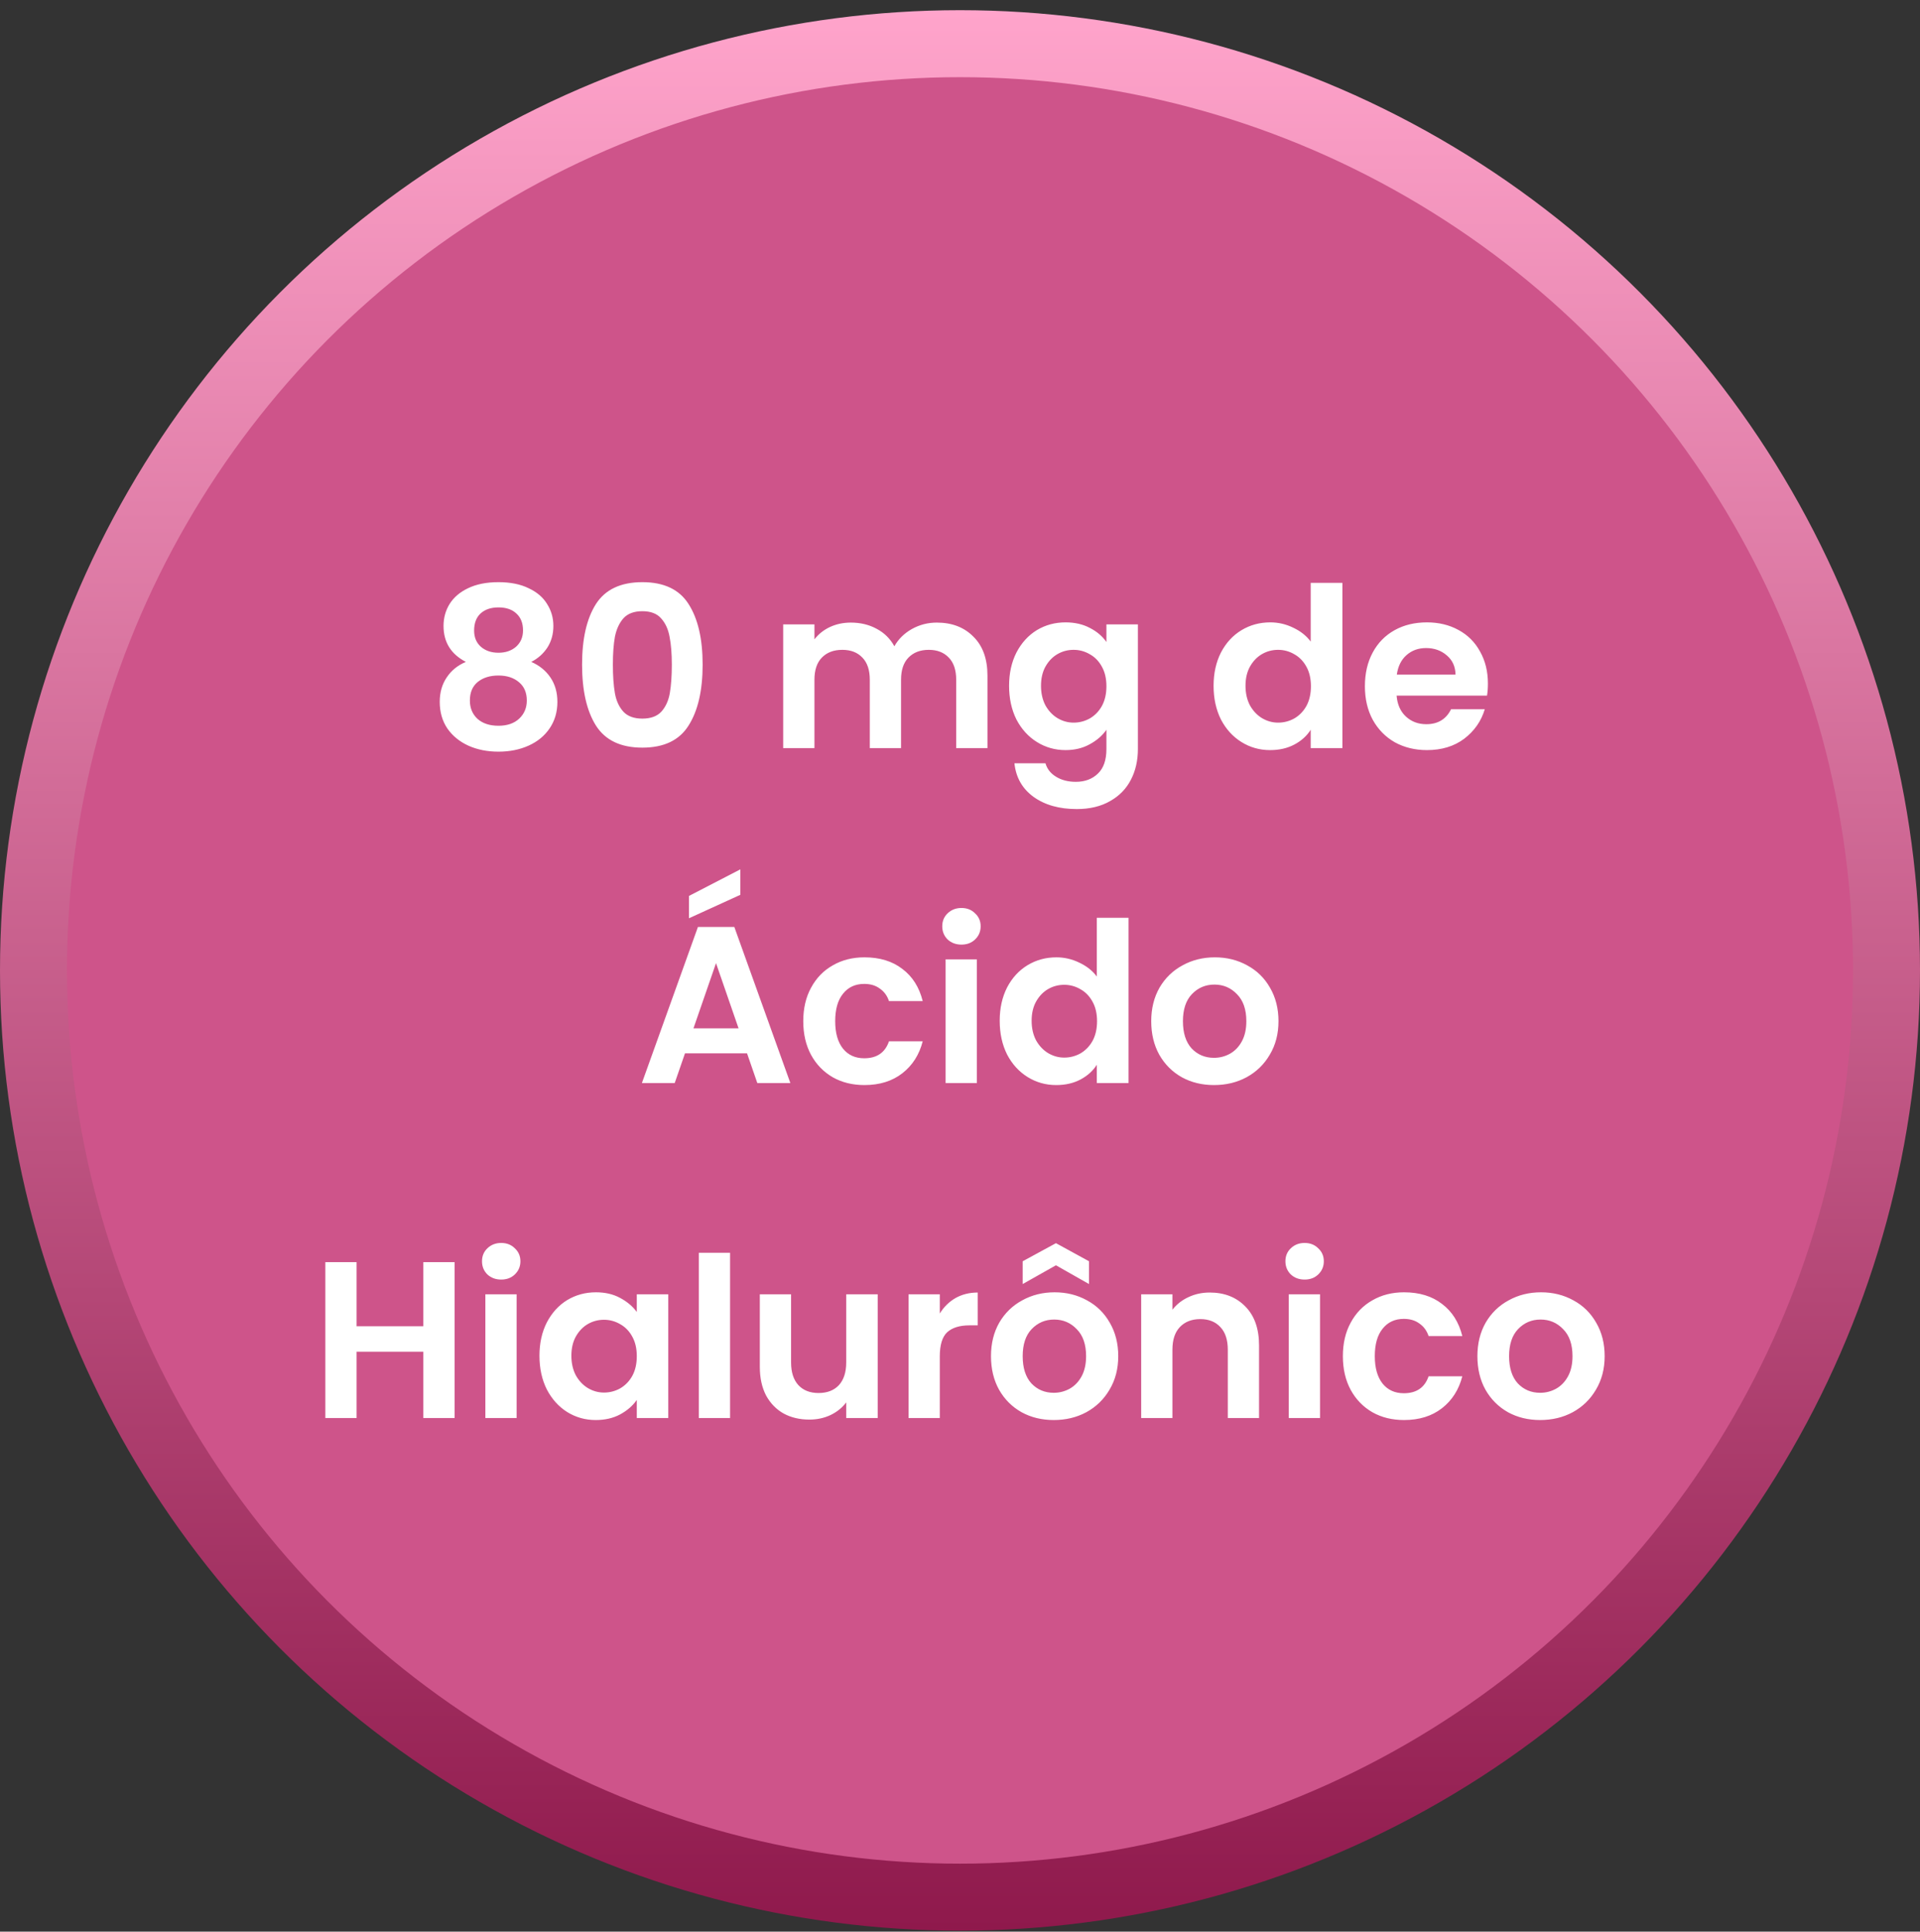
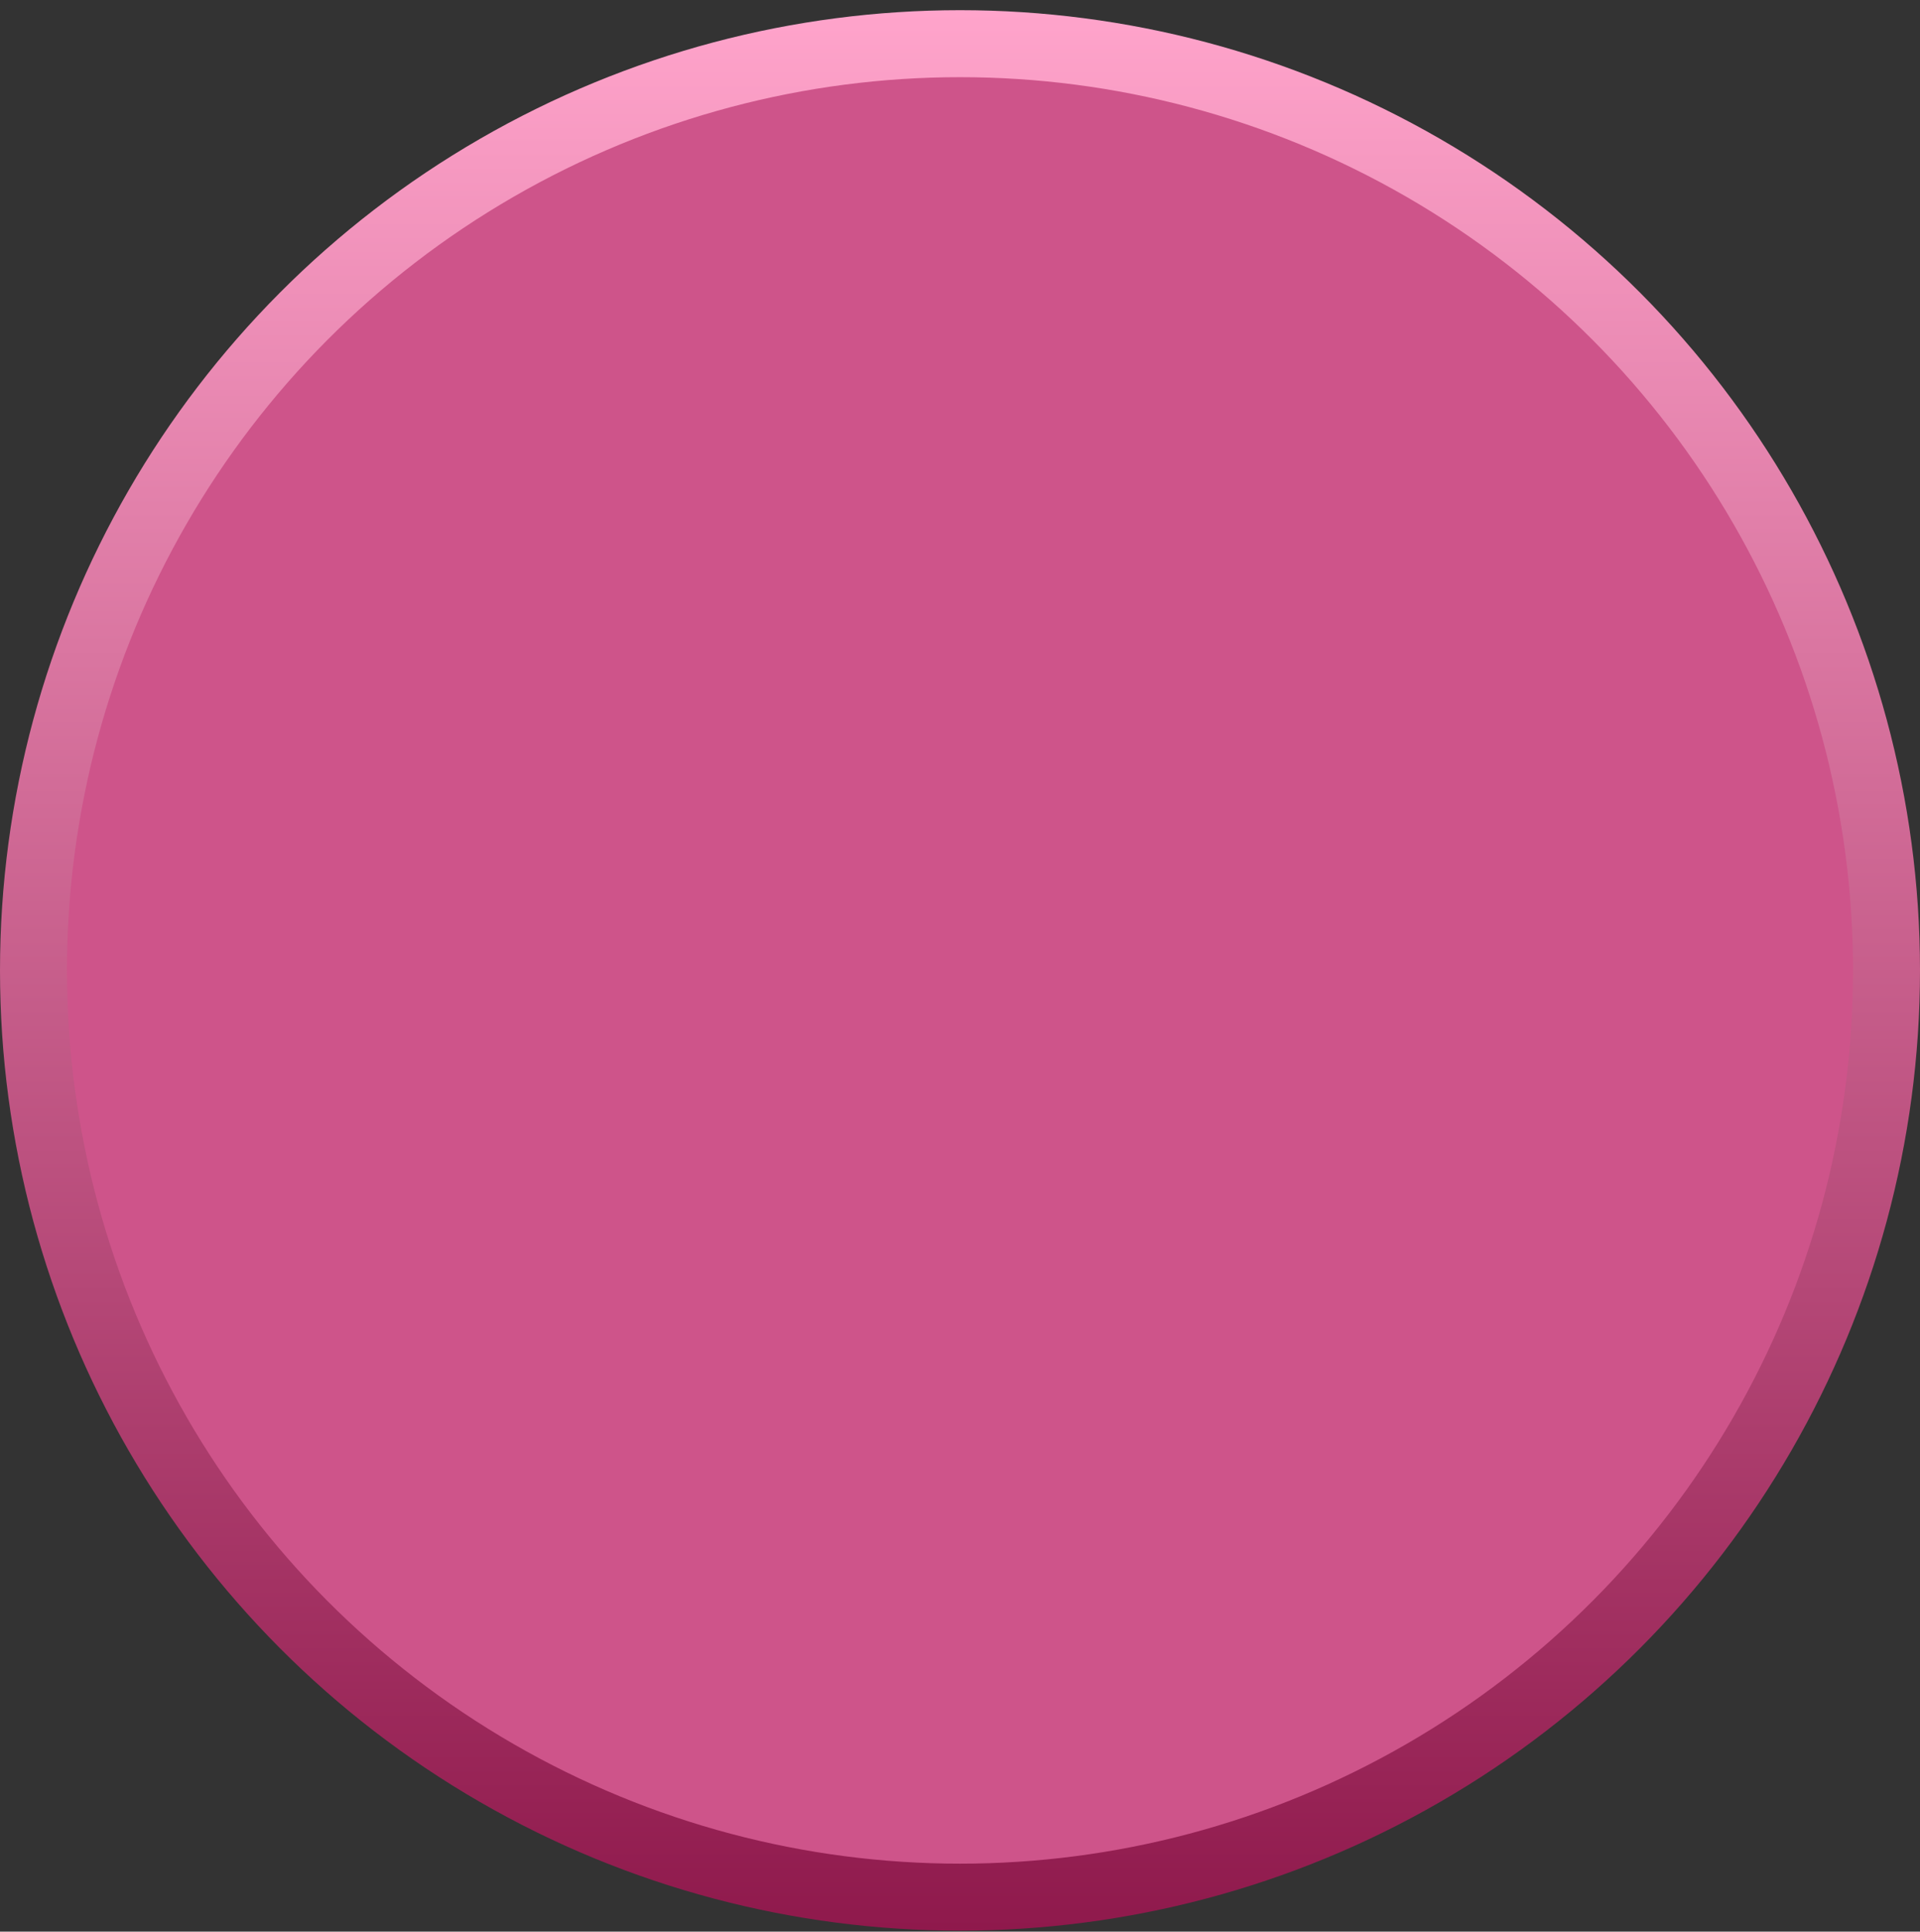
<svg xmlns="http://www.w3.org/2000/svg" width="172" height="173" viewBox="0 0 172 173" fill="none">
  <rect x="0" y="0" width="172" height="173" fill="#333333" stroke="none" />
  <circle cx="86" cy="86.912" r="83" fill="#CE548A" stroke="url(#paint0_linear_13_13)" stroke-width="6" />
-   <path d="M41.733 59.28C40.399 58.587 39.733 57.513 39.733 56.06C39.733 55.34 39.913 54.687 40.273 54.1C40.646 53.5 41.199 53.027 41.933 52.68C42.679 52.32 43.586 52.14 44.653 52.14C45.719 52.14 46.619 52.32 47.353 52.68C48.099 53.027 48.653 53.5 49.013 54.1C49.386 54.687 49.573 55.34 49.573 56.06C49.573 56.793 49.393 57.44 49.033 58C48.673 58.547 48.193 58.973 47.593 59.28C48.326 59.6 48.899 60.067 49.313 60.68C49.726 61.293 49.933 62.02 49.933 62.86C49.933 63.767 49.699 64.56 49.233 65.24C48.779 65.907 48.153 66.42 47.353 66.78C46.553 67.14 45.653 67.32 44.653 67.32C43.653 67.32 42.753 67.14 41.953 66.78C41.166 66.42 40.539 65.907 40.073 65.24C39.619 64.56 39.393 63.767 39.393 62.86C39.393 62.02 39.599 61.293 40.013 60.68C40.426 60.053 40.999 59.587 41.733 59.28ZM46.853 56.46C46.853 55.807 46.653 55.3 46.253 54.94C45.866 54.58 45.333 54.4 44.653 54.4C43.986 54.4 43.453 54.58 43.053 54.94C42.666 55.3 42.473 55.813 42.473 56.48C42.473 57.08 42.673 57.56 43.073 57.92C43.486 58.28 44.013 58.46 44.653 58.46C45.293 58.46 45.819 58.28 46.233 57.92C46.646 57.547 46.853 57.06 46.853 56.46ZM44.653 60.5C43.893 60.5 43.273 60.693 42.793 61.08C42.326 61.467 42.093 62.02 42.093 62.74C42.093 63.407 42.319 63.953 42.773 64.38C43.239 64.793 43.866 65 44.653 65C45.439 65 46.059 64.787 46.513 64.36C46.966 63.933 47.193 63.393 47.193 62.74C47.193 62.033 46.959 61.487 46.493 61.1C46.026 60.7 45.413 60.5 44.653 60.5ZM52.144 59.52C52.144 57.213 52.557 55.407 53.384 54.1C54.224 52.793 55.611 52.14 57.544 52.14C59.477 52.14 60.858 52.793 61.684 54.1C62.524 55.407 62.944 57.213 62.944 59.52C62.944 61.84 62.524 63.66 61.684 64.98C60.858 66.3 59.477 66.96 57.544 66.96C55.611 66.96 54.224 66.3 53.384 64.98C52.557 63.66 52.144 61.84 52.144 59.52ZM60.184 59.52C60.184 58.533 60.117 57.707 59.984 57.04C59.864 56.36 59.611 55.807 59.224 55.38C58.851 54.953 58.291 54.74 57.544 54.74C56.797 54.74 56.231 54.953 55.844 55.38C55.471 55.807 55.218 56.36 55.084 57.04C54.964 57.707 54.904 58.533 54.904 59.52C54.904 60.533 54.964 61.387 55.084 62.08C55.204 62.76 55.458 63.313 55.844 63.74C56.231 64.153 56.797 64.36 57.544 64.36C58.291 64.36 58.858 64.153 59.244 63.74C59.631 63.313 59.884 62.76 60.004 62.08C60.124 61.387 60.184 60.533 60.184 59.52ZM83.919 55.76C85.279 55.76 86.373 56.18 87.2 57.02C88.04 57.847 88.46 59.007 88.46 60.5V67H85.659V60.88C85.659 60.013 85.439 59.353 84.999 58.9C84.559 58.433 83.96 58.2 83.2 58.2C82.439 58.2 81.833 58.433 81.379 58.9C80.939 59.353 80.719 60.013 80.719 60.88V67H77.919V60.88C77.919 60.013 77.7 59.353 77.26 58.9C76.82 58.433 76.219 58.2 75.46 58.2C74.686 58.2 74.073 58.433 73.62 58.9C73.18 59.353 72.96 60.013 72.96 60.88V67H70.159V55.92H72.96V57.26C73.32 56.793 73.779 56.427 74.34 56.16C74.913 55.893 75.54 55.76 76.219 55.76C77.086 55.76 77.859 55.947 78.54 56.32C79.219 56.68 79.746 57.2 80.12 57.88C80.48 57.24 80.999 56.727 81.68 56.34C82.373 55.953 83.12 55.76 83.919 55.76ZM95.457 55.74C96.283 55.74 97.01 55.907 97.636 56.24C98.263 56.56 98.757 56.98 99.117 57.5V55.92H101.937V67.08C101.937 68.107 101.73 69.02 101.317 69.82C100.903 70.633 100.283 71.273 99.457 71.74C98.63 72.22 97.63 72.46 96.457 72.46C94.883 72.46 93.59 72.093 92.576 71.36C91.576 70.627 91.01 69.627 90.876 68.36H93.656C93.803 68.867 94.117 69.267 94.597 69.56C95.09 69.867 95.683 70.02 96.376 70.02C97.19 70.02 97.85 69.773 98.356 69.28C98.863 68.8 99.117 68.067 99.117 67.08V65.36C98.757 65.88 98.257 66.313 97.617 66.66C96.99 67.007 96.27 67.18 95.457 67.18C94.523 67.18 93.67 66.94 92.897 66.46C92.123 65.98 91.51 65.307 91.056 64.44C90.617 63.56 90.397 62.553 90.397 61.42C90.397 60.3 90.617 59.307 91.056 58.44C91.51 57.573 92.117 56.907 92.876 56.44C93.65 55.973 94.51 55.74 95.457 55.74ZM99.117 61.46C99.117 60.78 98.983 60.2 98.716 59.72C98.45 59.227 98.09 58.853 97.636 58.6C97.183 58.333 96.697 58.2 96.177 58.2C95.656 58.2 95.177 58.327 94.737 58.58C94.296 58.833 93.936 59.207 93.656 59.7C93.39 60.18 93.257 60.753 93.257 61.42C93.257 62.087 93.39 62.673 93.656 63.18C93.936 63.673 94.296 64.053 94.737 64.32C95.19 64.587 95.67 64.72 96.177 64.72C96.697 64.72 97.183 64.593 97.636 64.34C98.09 64.073 98.45 63.7 98.716 63.22C98.983 62.727 99.117 62.14 99.117 61.46ZM108.717 61.42C108.717 60.3 108.937 59.307 109.377 58.44C109.83 57.573 110.443 56.907 111.217 56.44C111.99 55.973 112.85 55.74 113.797 55.74C114.517 55.74 115.203 55.9 115.857 56.22C116.51 56.527 117.03 56.94 117.417 57.46V52.2H120.257V67H117.417V65.36C117.07 65.907 116.583 66.347 115.957 66.68C115.33 67.013 114.603 67.18 113.777 67.18C112.843 67.18 111.99 66.94 111.217 66.46C110.443 65.98 109.83 65.307 109.377 64.44C108.937 63.56 108.717 62.553 108.717 61.42ZM117.437 61.46C117.437 60.78 117.303 60.2 117.037 59.72C116.77 59.227 116.41 58.853 115.957 58.6C115.503 58.333 115.017 58.2 114.497 58.2C113.977 58.2 113.497 58.327 113.057 58.58C112.617 58.833 112.257 59.207 111.977 59.7C111.71 60.18 111.577 60.753 111.577 61.42C111.577 62.087 111.71 62.673 111.977 63.18C112.257 63.673 112.617 64.053 113.057 64.32C113.51 64.587 113.99 64.72 114.497 64.72C115.017 64.72 115.503 64.593 115.957 64.34C116.41 64.073 116.77 63.7 117.037 63.22C117.303 62.727 117.437 62.14 117.437 61.46ZM133.292 61.22C133.292 61.62 133.265 61.98 133.212 62.3H125.112C125.178 63.1 125.458 63.727 125.952 64.18C126.445 64.633 127.052 64.86 127.772 64.86C128.812 64.86 129.552 64.413 129.992 63.52H133.012C132.692 64.587 132.078 65.467 131.172 66.16C130.265 66.84 129.152 67.18 127.832 67.18C126.765 67.18 125.805 66.947 124.952 66.48C124.112 66 123.452 65.327 122.972 64.46C122.505 63.593 122.272 62.593 122.272 61.46C122.272 60.313 122.505 59.307 122.972 58.44C123.438 57.573 124.092 56.907 124.932 56.44C125.772 55.973 126.738 55.74 127.832 55.74C128.885 55.74 129.825 55.967 130.652 56.42C131.492 56.873 132.138 57.52 132.592 58.36C133.058 59.187 133.292 60.14 133.292 61.22ZM130.392 60.42C130.378 59.7 130.118 59.127 129.612 58.7C129.105 58.26 128.485 58.04 127.752 58.04C127.058 58.04 126.472 58.253 125.992 58.68C125.525 59.093 125.238 59.673 125.132 60.42H130.392ZM66.923 94.34H61.363L60.443 97H57.503L62.523 83.02H65.783L70.803 97H67.843L66.923 94.34ZM66.163 92.1L64.143 86.26L62.123 92.1H66.163ZM66.323 80.14L61.723 82.24V80.24L66.323 77.86V80.14ZM71.959 91.46C71.959 90.313 72.192 89.313 72.659 88.46C73.126 87.593 73.772 86.927 74.599 86.46C75.426 85.98 76.372 85.74 77.439 85.74C78.812 85.74 79.946 86.087 80.839 86.78C81.746 87.46 82.352 88.42 82.659 89.66H79.639C79.479 89.18 79.206 88.807 78.819 88.54C78.446 88.26 77.979 88.12 77.419 88.12C76.619 88.12 75.986 88.413 75.519 89C75.052 89.573 74.819 90.393 74.819 91.46C74.819 92.513 75.052 93.333 75.519 93.92C75.986 94.493 76.619 94.78 77.419 94.78C78.552 94.78 79.292 94.273 79.639 93.26H82.659C82.352 94.46 81.746 95.413 80.839 96.12C79.932 96.827 78.799 97.18 77.439 97.18C76.372 97.18 75.426 96.947 74.599 96.48C73.772 96 73.126 95.333 72.659 94.48C72.192 93.613 71.959 92.607 71.959 91.46ZM86.13 84.6C85.637 84.6 85.224 84.447 84.89 84.14C84.57 83.82 84.41 83.427 84.41 82.96C84.41 82.493 84.57 82.107 84.89 81.8C85.224 81.48 85.637 81.32 86.13 81.32C86.624 81.32 87.03 81.48 87.35 81.8C87.684 82.107 87.85 82.493 87.85 82.96C87.85 83.427 87.684 83.82 87.35 84.14C87.03 84.447 86.624 84.6 86.13 84.6ZM87.51 85.92V97H84.71V85.92H87.51ZM89.557 91.42C89.557 90.3 89.777 89.307 90.217 88.44C90.67 87.573 91.283 86.907 92.057 86.44C92.83 85.973 93.69 85.74 94.637 85.74C95.357 85.74 96.043 85.9 96.697 86.22C97.35 86.527 97.87 86.94 98.257 87.46V82.2H101.097V97H98.257V95.36C97.91 95.907 97.423 96.347 96.797 96.68C96.17 97.013 95.443 97.18 94.617 97.18C93.683 97.18 92.83 96.94 92.057 96.46C91.283 95.98 90.67 95.307 90.217 94.44C89.777 93.56 89.557 92.553 89.557 91.42ZM98.277 91.46C98.277 90.78 98.143 90.2 97.877 89.72C97.61 89.227 97.25 88.853 96.797 88.6C96.343 88.333 95.857 88.2 95.337 88.2C94.817 88.2 94.337 88.327 93.897 88.58C93.457 88.833 93.097 89.207 92.817 89.7C92.55 90.18 92.417 90.753 92.417 91.42C92.417 92.087 92.55 92.673 92.817 93.18C93.097 93.673 93.457 94.053 93.897 94.32C94.35 94.587 94.83 94.72 95.337 94.72C95.857 94.72 96.343 94.593 96.797 94.34C97.25 94.073 97.61 93.7 97.877 93.22C98.143 92.727 98.277 92.14 98.277 91.46ZM108.751 97.18C107.685 97.18 106.725 96.947 105.871 96.48C105.018 96 104.345 95.327 103.851 94.46C103.371 93.593 103.131 92.593 103.131 91.46C103.131 90.327 103.378 89.327 103.871 88.46C104.378 87.593 105.065 86.927 105.931 86.46C106.798 85.98 107.765 85.74 108.831 85.74C109.898 85.74 110.865 85.98 111.731 86.46C112.598 86.927 113.278 87.593 113.771 88.46C114.278 89.327 114.531 90.327 114.531 91.46C114.531 92.593 114.271 93.593 113.751 94.46C113.245 95.327 112.551 96 111.671 96.48C110.805 96.947 109.831 97.18 108.751 97.18ZM108.751 94.74C109.258 94.74 109.731 94.62 110.171 94.38C110.625 94.127 110.985 93.753 111.251 93.26C111.518 92.767 111.651 92.167 111.651 91.46C111.651 90.407 111.371 89.6 110.811 89.04C110.265 88.467 109.591 88.18 108.791 88.18C107.991 88.18 107.318 88.467 106.771 89.04C106.238 89.6 105.971 90.407 105.971 91.46C105.971 92.513 106.231 93.327 106.751 93.9C107.285 94.46 107.951 94.74 108.751 94.74ZM40.724 113.04V127H37.924V121.06H31.944V127H29.144V113.04H31.944V118.78H37.924V113.04H40.724ZM44.9 114.6C44.407 114.6 43.993 114.447 43.66 114.14C43.34 113.82 43.18 113.427 43.18 112.96C43.18 112.493 43.34 112.107 43.66 111.8C43.993 111.48 44.407 111.32 44.9 111.32C45.393 111.32 45.8 111.48 46.12 111.8C46.453 112.107 46.62 112.493 46.62 112.96C46.62 113.427 46.453 113.82 46.12 114.14C45.8 114.447 45.393 114.6 44.9 114.6ZM46.28 115.92V127H43.48V115.92H46.28ZM48.326 121.42C48.326 120.3 48.546 119.307 48.986 118.44C49.44 117.573 50.046 116.907 50.806 116.44C51.58 115.973 52.44 115.74 53.386 115.74C54.213 115.74 54.933 115.907 55.546 116.24C56.173 116.573 56.673 116.993 57.046 117.5V115.92H59.866V127H57.046V125.38C56.686 125.9 56.186 126.333 55.546 126.68C54.919 127.013 54.193 127.18 53.366 127.18C52.433 127.18 51.58 126.94 50.806 126.46C50.046 125.98 49.44 125.307 48.986 124.44C48.546 123.56 48.326 122.553 48.326 121.42ZM57.046 121.46C57.046 120.78 56.913 120.2 56.646 119.72C56.38 119.227 56.02 118.853 55.566 118.6C55.113 118.333 54.626 118.2 54.106 118.2C53.586 118.2 53.106 118.327 52.666 118.58C52.226 118.833 51.866 119.207 51.586 119.7C51.319 120.18 51.186 120.753 51.186 121.42C51.186 122.087 51.319 122.673 51.586 123.18C51.866 123.673 52.226 124.053 52.666 124.32C53.12 124.587 53.599 124.72 54.106 124.72C54.626 124.72 55.113 124.593 55.566 124.34C56.02 124.073 56.38 123.7 56.646 123.22C56.913 122.727 57.046 122.14 57.046 121.46ZM65.401 112.2V127H62.601V112.2H65.401ZM78.627 115.92V127H75.807V125.6C75.447 126.08 74.974 126.46 74.387 126.74C73.814 127.007 73.187 127.14 72.507 127.14C71.641 127.14 70.874 126.96 70.207 126.6C69.541 126.227 69.014 125.687 68.627 124.98C68.254 124.26 68.067 123.407 68.067 122.42V115.92H70.867V122.02C70.867 122.9 71.087 123.58 71.527 124.06C71.967 124.527 72.567 124.76 73.327 124.76C74.101 124.76 74.707 124.527 75.147 124.06C75.587 123.58 75.807 122.9 75.807 122.02V115.92H78.627ZM84.19 117.64C84.55 117.053 85.017 116.593 85.59 116.26C86.177 115.927 86.843 115.76 87.59 115.76V118.7H86.85C85.97 118.7 85.303 118.907 84.85 119.32C84.41 119.733 84.19 120.453 84.19 121.48V127H81.39V115.92H84.19V117.64ZM94.396 127.18C93.329 127.18 92.369 126.947 91.516 126.48C90.662 126 89.989 125.327 89.496 124.46C89.016 123.593 88.776 122.593 88.776 121.46C88.776 120.327 89.022 119.327 89.516 118.46C90.022 117.593 90.709 116.927 91.576 116.46C92.442 115.98 93.409 115.74 94.476 115.74C95.543 115.74 96.509 115.98 97.376 116.46C98.243 116.927 98.922 117.593 99.416 118.46C99.922 119.327 100.176 120.327 100.176 121.46C100.176 122.593 99.916 123.593 99.396 124.46C98.889 125.327 98.196 126 97.316 126.48C96.449 126.947 95.476 127.18 94.396 127.18ZM94.396 124.74C94.903 124.74 95.376 124.62 95.816 124.38C96.269 124.127 96.629 123.753 96.896 123.26C97.162 122.767 97.296 122.167 97.296 121.46C97.296 120.407 97.016 119.6 96.456 119.04C95.909 118.467 95.236 118.18 94.436 118.18C93.636 118.18 92.963 118.467 92.416 119.04C91.882 119.6 91.616 120.407 91.616 121.46C91.616 122.513 91.876 123.327 92.396 123.9C92.929 124.46 93.596 124.74 94.396 124.74ZM94.596 113.32L91.616 115V112.96L94.596 111.34L97.556 112.96V115L94.596 113.32ZM108.37 115.76C109.69 115.76 110.756 116.18 111.57 117.02C112.383 117.847 112.79 119.007 112.79 120.5V127H109.99V120.88C109.99 120 109.77 119.327 109.33 118.86C108.89 118.38 108.29 118.14 107.53 118.14C106.756 118.14 106.143 118.38 105.69 118.86C105.25 119.327 105.03 120 105.03 120.88V127H102.23V115.92H105.03V117.3C105.403 116.82 105.876 116.447 106.45 116.18C107.036 115.9 107.676 115.76 108.37 115.76ZM116.872 114.6C116.379 114.6 115.966 114.447 115.632 114.14C115.312 113.82 115.152 113.427 115.152 112.96C115.152 112.493 115.312 112.107 115.632 111.8C115.966 111.48 116.379 111.32 116.872 111.32C117.366 111.32 117.772 111.48 118.092 111.8C118.426 112.107 118.592 112.493 118.592 112.96C118.592 113.427 118.426 113.82 118.092 114.14C117.772 114.447 117.366 114.6 116.872 114.6ZM118.252 115.92V127H115.452V115.92H118.252ZM120.299 121.46C120.299 120.313 120.532 119.313 120.999 118.46C121.466 117.593 122.112 116.927 122.939 116.46C123.766 115.98 124.712 115.74 125.779 115.74C127.152 115.74 128.286 116.087 129.179 116.78C130.086 117.46 130.692 118.42 130.999 119.66H127.979C127.819 119.18 127.546 118.807 127.159 118.54C126.786 118.26 126.319 118.12 125.759 118.12C124.959 118.12 124.326 118.413 123.859 119C123.392 119.573 123.159 120.393 123.159 121.46C123.159 122.513 123.392 123.333 123.859 123.92C124.326 124.493 124.959 124.78 125.759 124.78C126.892 124.78 127.632 124.273 127.979 123.26H130.999C130.692 124.46 130.086 125.413 129.179 126.12C128.272 126.827 127.139 127.18 125.779 127.18C124.712 127.18 123.766 126.947 122.939 126.48C122.112 126 121.466 125.333 120.999 124.48C120.532 123.613 120.299 122.607 120.299 121.46ZM137.97 127.18C136.903 127.18 135.943 126.947 135.09 126.48C134.237 126 133.563 125.327 133.07 124.46C132.59 123.593 132.35 122.593 132.35 121.46C132.35 120.327 132.597 119.327 133.09 118.46C133.597 117.593 134.283 116.927 135.15 116.46C136.017 115.98 136.983 115.74 138.05 115.74C139.117 115.74 140.083 115.98 140.95 116.46C141.817 116.927 142.497 117.593 142.99 118.46C143.497 119.327 143.75 120.327 143.75 121.46C143.75 122.593 143.49 123.593 142.97 124.46C142.463 125.327 141.77 126 140.89 126.48C140.023 126.947 139.05 127.18 137.97 127.18ZM137.97 124.74C138.477 124.74 138.95 124.62 139.39 124.38C139.843 124.127 140.203 123.753 140.47 123.26C140.737 122.767 140.87 122.167 140.87 121.46C140.87 120.407 140.59 119.6 140.03 119.04C139.483 118.467 138.81 118.18 138.01 118.18C137.21 118.18 136.537 118.467 135.99 119.04C135.457 119.6 135.19 120.407 135.19 121.46C135.19 122.513 135.45 123.327 135.97 123.9C136.503 124.46 137.17 124.74 137.97 124.74Z" fill="white" />
  <defs>
    <linearGradient id="paint0_linear_13_13" x1="86" y1="0.912" x2="86" y2="172.912" gradientUnits="userSpaceOnUse">
      <stop stop-color="#FFA4CB" />
      <stop offset="1" stop-color="#8F194C" />
    </linearGradient>
  </defs>
</svg>